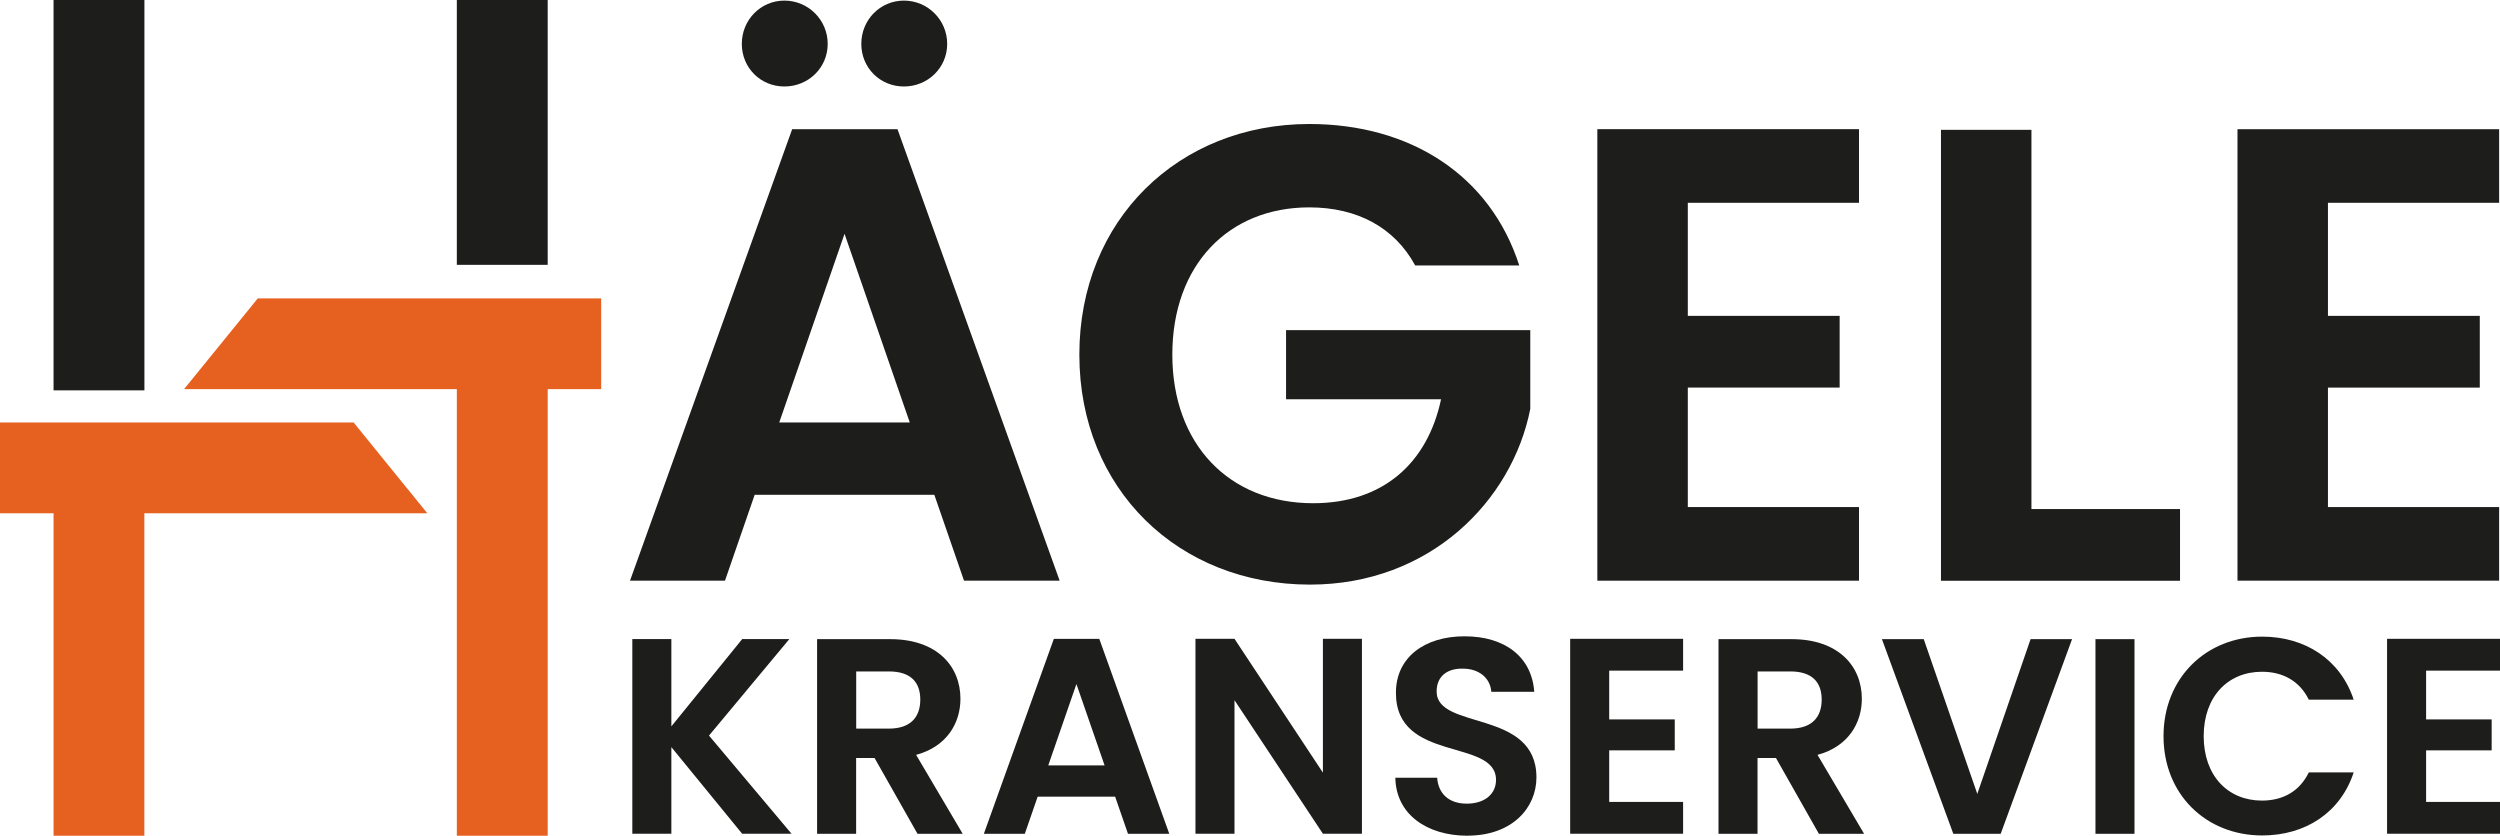
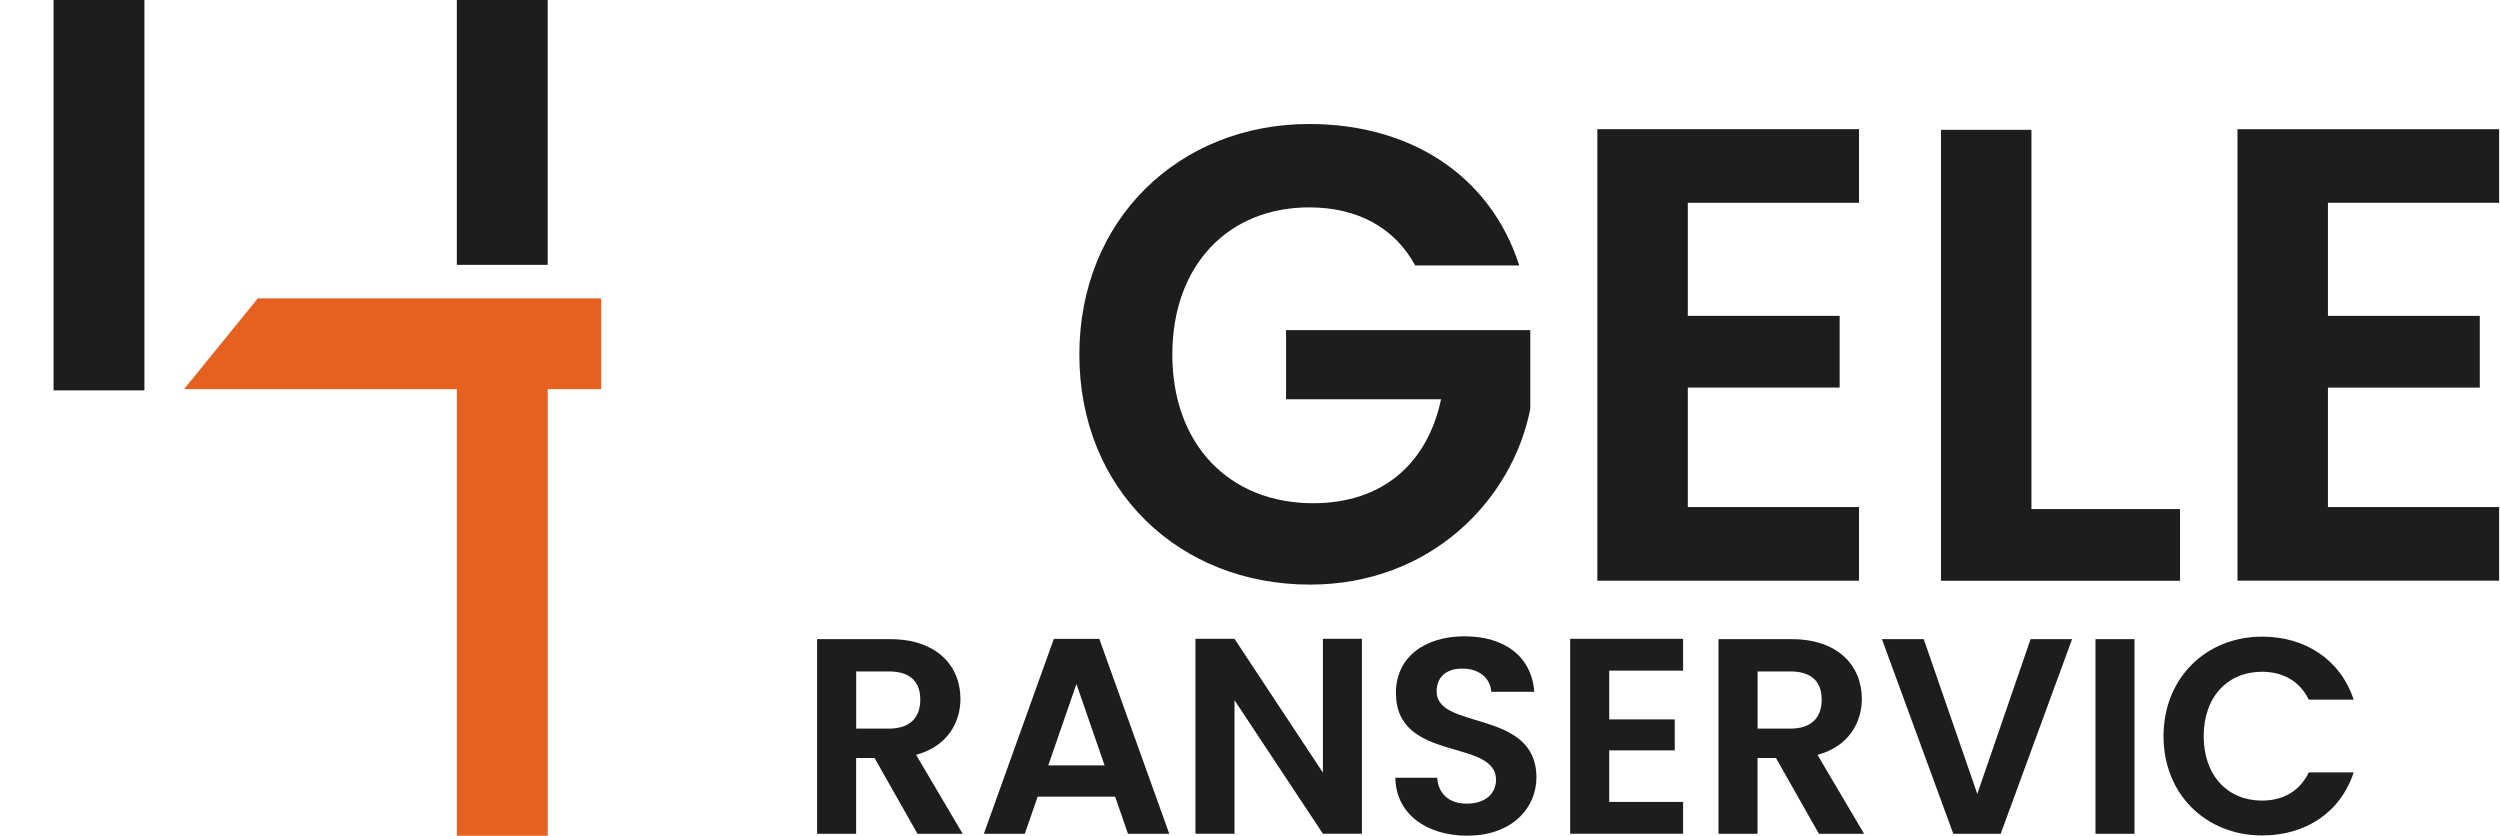
<svg xmlns="http://www.w3.org/2000/svg" id="Ebene_1" data-name="Ebene 1" viewBox="0 0 377.22 126.1">
  <defs>
    <style>
      .cls-1 {
        fill: #e6601f;
      }

      .cls-2 {
        fill: #1d1d1b;
      }
    </style>
  </defs>
-   <polygon class="cls-1" points="53.35 63.74 21.78 63.74 8.08 63.74 0 63.74 0 77.45 8.08 77.45 8.08 126.1 21.78 126.1 21.78 77.45 64.48 77.45 53.35 63.74" />
  <polygon class="cls-1" points="90.71 45.02 82.64 45.02 68.93 45.02 38.9 45.02 27.77 58.72 68.93 58.72 68.93 126.1 82.64 126.1 82.64 58.72 90.71 58.72 90.71 45.02" />
  <rect class="cls-2" x="68.93" width="13.71" height="39.96" />
  <rect class="cls-2" x="8.08" width="13.71" height="58.9" />
  <g>
-     <path class="cls-2" d="M101.3,112.72v13.08h-5.89v-29.37h5.89v13.17l10.69-13.17h7.11l-12.12,14.56,12.45,14.81h-7.45l-10.69-13.08Z" />
    <path class="cls-2" d="M134.32,96.44c7.07,0,10.6,4.08,10.6,9,0,3.58-1.98,7.19-6.69,8.46l7.03,11.91h-6.82l-6.48-11.44h-2.78v11.44h-5.89v-29.37h11.02ZM134.11,101.32h-4.92v8.62h4.92c3.28,0,4.75-1.73,4.75-4.38s-1.47-4.25-4.75-4.25Z" />
    <path class="cls-2" d="M168.27,120.21h-11.7l-1.94,5.6h-6.18l10.56-29.41h6.86l10.56,29.41h-6.23l-1.94-5.6ZM162.42,103.21l-4.25,12.28h8.5l-4.25-12.28Z" />
    <path class="cls-2" d="M205.5,96.39v29.41h-5.89l-13.34-20.15v20.15h-5.89v-29.41h5.89l13.34,20.19v-20.19h5.89Z" />
    <path class="cls-2" d="M221.44,126.1c-6.1,0-10.81-3.2-10.9-8.75h6.31c.17,2.36,1.72,3.91,4.46,3.91s4.42-1.47,4.42-3.58c0-6.35-15.15-2.52-15.1-13.17,0-5.3,4.29-8.5,10.35-8.5s10.14,3.07,10.52,8.37h-6.48c-.13-1.93-1.68-3.45-4.21-3.49-2.31-.08-4.04,1.05-4.04,3.45,0,5.89,15.06,2.61,15.06,12.96,0,4.63-3.7,8.79-10.39,8.79Z" />
    <path class="cls-2" d="M253.96,101.19h-11.15v7.36h9.89v4.67h-9.89v7.78h11.15v4.8h-17.04v-29.41h17.04v4.8Z" />
    <path class="cls-2" d="M270.33,96.44c7.07,0,10.6,4.08,10.6,9,0,3.58-1.98,7.19-6.69,8.46l7.03,11.91h-6.82l-6.48-11.44h-2.78v11.44h-5.89v-29.37h11.02ZM270.12,101.32h-4.92v8.62h4.92c3.28,0,4.75-1.73,4.75-4.38s-1.47-4.25-4.75-4.25Z" />
    <path class="cls-2" d="M306.38,96.44h6.27l-10.77,29.37h-7.15l-10.77-29.37h6.31l8.08,23.35,8.04-23.35Z" />
    <path class="cls-2" d="M316.18,96.44h5.89v29.37h-5.89v-29.37Z" />
    <path class="cls-2" d="M341.34,96.06c6.52,0,11.82,3.49,13.8,9.51h-6.77c-1.39-2.82-3.91-4.21-7.07-4.21-5.13,0-8.79,3.74-8.79,9.72s3.66,9.72,8.79,9.72c3.16,0,5.68-1.39,7.07-4.25h6.77c-1.98,6.06-7.28,9.51-13.8,9.51-8.46,0-14.89-6.18-14.89-14.98s6.44-15.02,14.89-15.02Z" />
-     <path class="cls-2" d="M377.22,101.19h-11.15v7.36h9.89v4.67h-9.89v7.78h11.15v4.8h-17.04v-29.41h17.04v4.8Z" />
  </g>
-   <path class="cls-2" d="M140.97,74.66h-27.1l-4.48,12.96h-14.33l24.47-68.13h15.89l24.47,68.13h-14.43l-4.48-12.96ZM111.93,6.62c0-3.61,2.83-6.53,6.43-6.53s6.53,2.92,6.53,6.53-2.92,6.43-6.53,6.43-6.43-2.83-6.43-6.43ZM127.43,35.28l-9.85,28.46h19.69l-9.84-28.46ZM129.96,6.62c0-3.61,2.83-6.53,6.43-6.53s6.53,2.92,6.53,6.53-2.92,6.43-6.53,6.43-6.43-2.83-6.43-6.43Z" />
  <path class="cls-2" d="M229.23,40.06h-15.69c-3.12-5.75-8.77-8.77-15.99-8.77-12.18,0-20.66,8.68-20.66,22.22s8.58,22.42,21.25,22.42c10.53,0,17.25-6.04,19.3-15.69h-23.39v-10.43h36.85v11.89c-2.73,13.84-15.11,26.51-33.24,26.51-19.79,0-34.8-14.33-34.8-34.7s15.01-34.8,34.7-34.8c15.21,0,27.29,7.7,31.68,21.35Z" />
  <path class="cls-2" d="M280.5,30.6h-25.83v17.06h22.91v10.82h-22.91v18.03h25.83v11.11h-39.48V19.49h39.48v11.11Z" />
  <path class="cls-2" d="M306.52,19.59v57.22h22.42v10.82h-36.07V19.59h13.65Z" />
  <path class="cls-2" d="M377.09,30.6h-25.83v17.06h22.91v10.82h-22.91v18.03h25.83v11.11h-39.48V19.49h39.48v11.11Z" />
</svg>